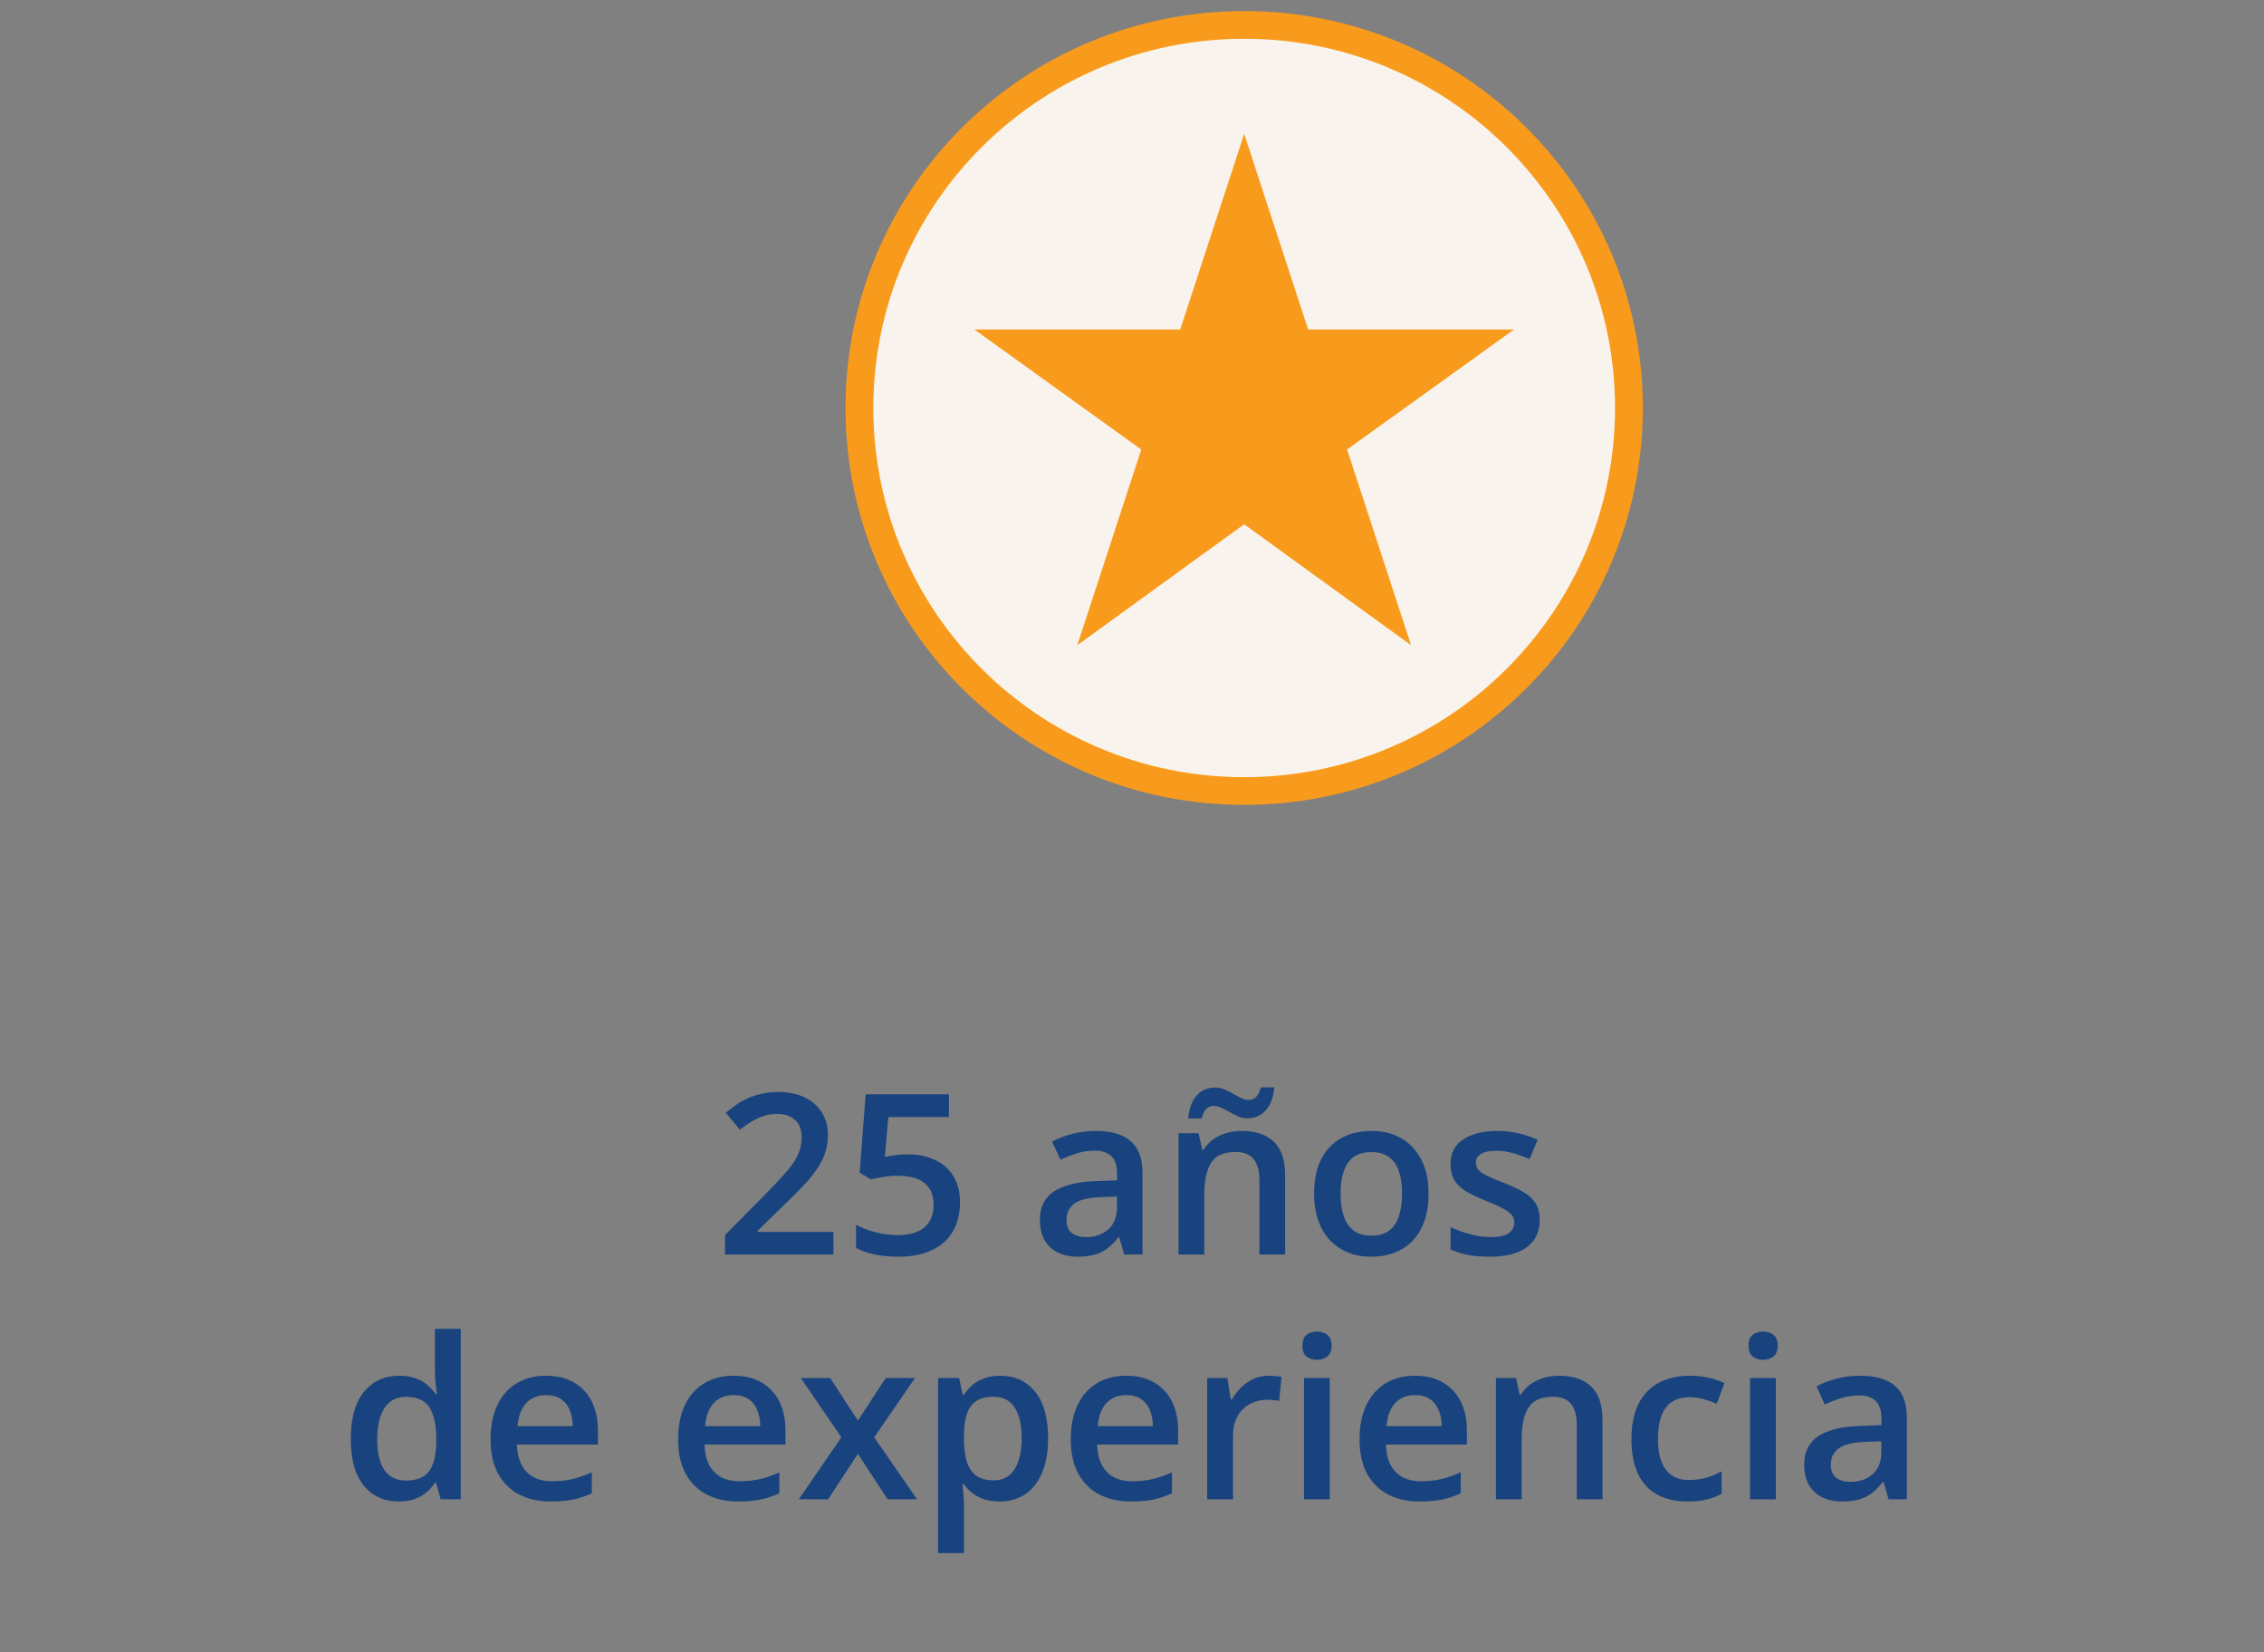
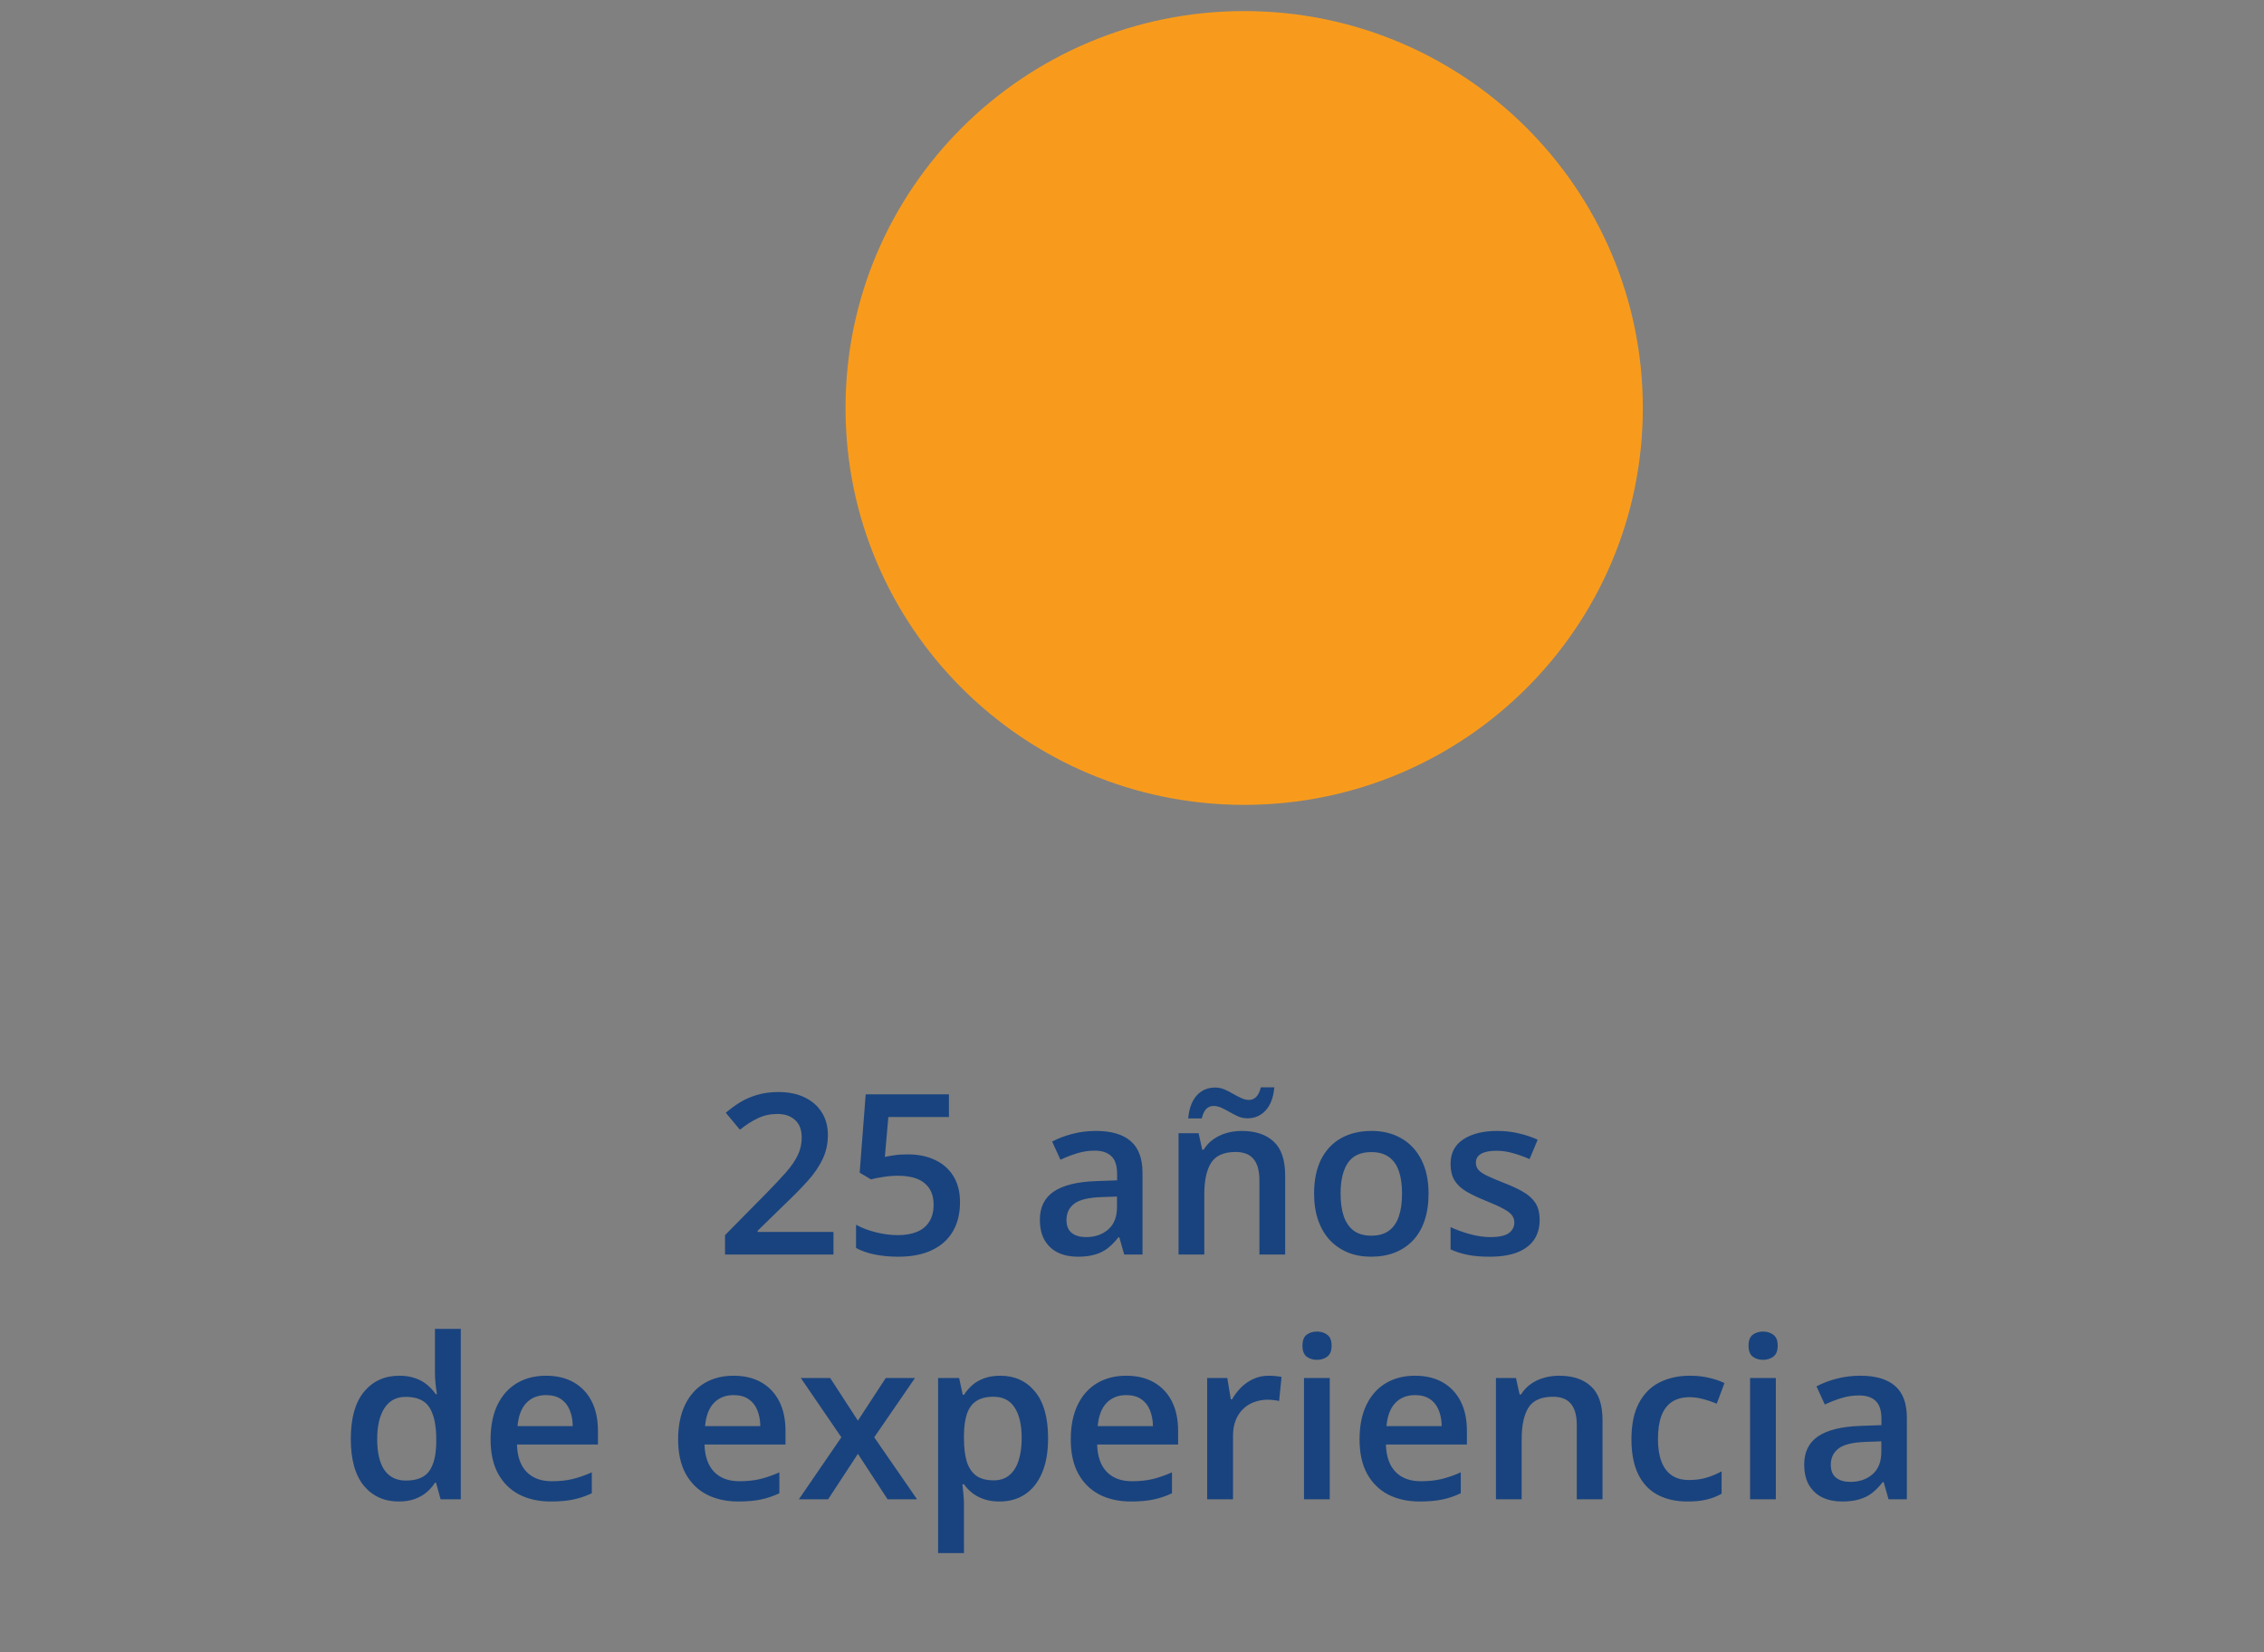
<svg xmlns="http://www.w3.org/2000/svg" width="222" height="162" viewBox="0 0 222 162" fill="none">
  <rect x="0" y="0" width="222" height="162" fill="#808080" stroke="none" />
  <path d="M81.728 123H71.093V121.099L75.164 116.974C75.952 116.172 76.6 115.48 77.108 114.9C77.617 114.313 77.993 113.758 78.236 113.235C78.487 112.713 78.612 112.143 78.612 111.527C78.612 110.768 78.394 110.195 77.957 109.809C77.52 109.415 76.944 109.218 76.228 109.218C75.547 109.218 74.917 109.354 74.337 109.626C73.764 109.891 73.17 110.271 72.554 110.765L71.168 109.1C71.605 108.727 72.07 108.387 72.564 108.079C73.066 107.771 73.624 107.528 74.24 107.349C74.856 107.162 75.558 107.069 76.346 107.069C77.341 107.069 78.201 107.248 78.924 107.606C79.647 107.957 80.202 108.448 80.589 109.078C80.983 109.708 81.18 110.442 81.18 111.28C81.18 112.125 81.011 112.906 80.675 113.622C80.338 114.338 79.858 115.047 79.235 115.749C78.612 116.444 77.871 117.199 77.012 118.016L74.294 120.669V120.787H81.728V123ZM89.022 113.182C90.031 113.182 90.919 113.364 91.686 113.729C92.459 114.088 93.061 114.618 93.49 115.319C93.92 116.014 94.135 116.866 94.135 117.876C94.135 118.979 93.902 119.931 93.436 120.733C92.971 121.528 92.287 122.141 91.385 122.57C90.482 123 89.383 123.215 88.087 123.215C87.263 123.215 86.493 123.143 85.777 123C85.068 122.857 84.456 122.642 83.94 122.355V120.078C84.478 120.379 85.122 120.626 85.874 120.819C86.626 121.006 87.346 121.099 88.033 121.099C88.764 121.099 89.39 120.991 89.913 120.776C90.436 120.562 90.837 120.232 91.116 119.788C91.403 119.344 91.546 118.782 91.546 118.102C91.546 117.199 91.256 116.505 90.676 116.018C90.103 115.523 89.204 115.276 87.98 115.276C87.55 115.276 87.091 115.316 86.605 115.395C86.125 115.466 85.724 115.545 85.401 115.631L84.295 114.976L84.886 107.295H93.05V109.519H87.109L86.766 113.429C87.023 113.371 87.331 113.318 87.689 113.268C88.047 113.21 88.492 113.182 89.022 113.182ZM107.466 110.883C108.97 110.883 110.105 111.216 110.871 111.882C111.645 112.548 112.031 113.586 112.031 114.997V123H110.237L109.754 121.313H109.668C109.331 121.743 108.984 122.098 108.626 122.377C108.268 122.656 107.853 122.864 107.38 123C106.914 123.143 106.345 123.215 105.672 123.215C104.963 123.215 104.329 123.086 103.771 122.828C103.212 122.563 102.771 122.162 102.449 121.625C102.127 121.088 101.966 120.408 101.966 119.584C101.966 118.359 102.421 117.439 103.33 116.823C104.247 116.207 105.629 115.867 107.477 115.803L109.539 115.728V115.104C109.539 114.281 109.346 113.694 108.959 113.343C108.579 112.992 108.042 112.816 107.348 112.816C106.753 112.816 106.177 112.902 105.618 113.074C105.06 113.246 104.515 113.457 103.985 113.708L103.169 111.925C103.749 111.617 104.408 111.366 105.146 111.173C105.89 110.979 106.664 110.883 107.466 110.883ZM109.528 117.317L107.992 117.371C106.732 117.414 105.847 117.629 105.339 118.016C104.83 118.402 104.576 118.932 104.576 119.605C104.576 120.193 104.752 120.622 105.103 120.895C105.453 121.16 105.915 121.292 106.488 121.292C107.362 121.292 108.085 121.045 108.658 120.551C109.238 120.049 109.528 119.315 109.528 118.349V117.317ZM121.764 110.883C123.103 110.883 124.145 111.23 124.89 111.925C125.642 112.612 126.018 113.719 126.018 115.244V123H123.493V115.717C123.493 114.793 123.303 114.102 122.924 113.644C122.544 113.178 121.957 112.945 121.162 112.945C120.009 112.945 119.207 113.3 118.756 114.009C118.312 114.718 118.09 115.745 118.09 117.092V123H115.565V111.108H117.531L117.886 112.72H118.025C118.283 112.304 118.602 111.964 118.981 111.699C119.368 111.427 119.798 111.223 120.271 111.087C120.75 110.951 121.248 110.883 121.764 110.883ZM116.511 109.658C116.554 109.157 116.647 108.72 116.79 108.348C116.933 107.968 117.119 107.653 117.349 107.402C117.585 107.145 117.854 106.951 118.154 106.822C118.462 106.693 118.795 106.629 119.153 106.629C119.468 106.629 119.769 106.69 120.056 106.812C120.349 106.933 120.632 107.076 120.904 107.241C121.184 107.399 121.452 107.538 121.71 107.66C121.975 107.782 122.229 107.843 122.473 107.843C122.752 107.843 122.988 107.743 123.182 107.542C123.382 107.341 123.533 107.03 123.633 106.607H124.954C124.868 107.596 124.585 108.351 124.105 108.874C123.626 109.39 123.028 109.647 122.312 109.647C122.011 109.647 121.714 109.587 121.42 109.465C121.133 109.336 120.854 109.193 120.582 109.035C120.31 108.878 120.041 108.738 119.776 108.616C119.511 108.494 119.254 108.434 119.003 108.434C118.716 108.434 118.473 108.534 118.272 108.734C118.079 108.935 117.936 109.243 117.843 109.658H116.511ZM140.079 117.027C140.079 118.016 139.95 118.893 139.692 119.659C139.435 120.425 139.059 121.074 138.564 121.604C138.07 122.126 137.476 122.527 136.781 122.807C136.087 123.079 135.302 123.215 134.429 123.215C133.612 123.215 132.864 123.079 132.184 122.807C131.503 122.527 130.912 122.126 130.411 121.604C129.917 121.074 129.534 120.425 129.262 119.659C128.99 118.893 128.854 118.016 128.854 117.027C128.854 115.717 129.079 114.607 129.53 113.697C129.989 112.781 130.64 112.082 131.485 111.603C132.33 111.123 133.337 110.883 134.504 110.883C135.6 110.883 136.566 111.123 137.404 111.603C138.242 112.082 138.897 112.781 139.37 113.697C139.843 114.614 140.079 115.724 140.079 117.027ZM131.453 117.027C131.453 117.894 131.557 118.635 131.765 119.251C131.979 119.867 132.309 120.34 132.753 120.669C133.197 120.991 133.77 121.152 134.472 121.152C135.174 121.152 135.746 120.991 136.19 120.669C136.634 120.34 136.96 119.867 137.168 119.251C137.376 118.635 137.479 117.894 137.479 117.027C137.479 116.161 137.376 115.427 137.168 114.825C136.96 114.216 136.634 113.755 136.19 113.439C135.746 113.117 135.17 112.956 134.461 112.956C133.415 112.956 132.653 113.307 132.173 114.009C131.693 114.711 131.453 115.717 131.453 117.027ZM150.972 119.605C150.972 120.386 150.782 121.045 150.402 121.582C150.023 122.119 149.468 122.527 148.737 122.807C148.014 123.079 147.126 123.215 146.073 123.215C145.243 123.215 144.526 123.154 143.925 123.032C143.33 122.918 142.768 122.739 142.238 122.495V120.314C142.804 120.579 143.438 120.809 144.14 121.002C144.849 121.195 145.518 121.292 146.148 121.292C146.979 121.292 147.577 121.163 147.942 120.905C148.308 120.64 148.49 120.289 148.49 119.853C148.49 119.595 148.415 119.366 148.265 119.165C148.121 118.957 147.849 118.746 147.448 118.531C147.054 118.309 146.474 118.044 145.708 117.736C144.956 117.436 144.322 117.135 143.807 116.834C143.291 116.533 142.901 116.172 142.636 115.749C142.371 115.319 142.238 114.771 142.238 114.105C142.238 113.053 142.654 112.254 143.484 111.71C144.322 111.159 145.429 110.883 146.804 110.883C147.534 110.883 148.222 110.958 148.866 111.108C149.518 111.252 150.155 111.463 150.778 111.742L149.983 113.644C149.446 113.407 148.906 113.214 148.361 113.063C147.824 112.906 147.276 112.827 146.718 112.827C146.066 112.827 145.568 112.927 145.225 113.128C144.888 113.328 144.72 113.615 144.72 113.987C144.72 114.267 144.802 114.503 144.967 114.696C145.132 114.89 145.414 115.083 145.815 115.276C146.224 115.47 146.789 115.71 147.513 115.996C148.222 116.268 148.834 116.555 149.35 116.855C149.872 117.149 150.273 117.511 150.553 117.94C150.832 118.37 150.972 118.925 150.972 119.605ZM39.092 147.215C37.674 147.215 36.535 146.699 35.676 145.668C34.824 144.63 34.398 143.101 34.398 141.081C34.398 139.04 34.831 137.497 35.697 136.451C36.571 135.406 37.72 134.883 39.145 134.883C39.747 134.883 40.273 134.965 40.725 135.13C41.176 135.287 41.562 135.502 41.885 135.774C42.214 136.047 42.493 136.351 42.723 136.688H42.841C42.805 136.465 42.762 136.147 42.712 135.731C42.669 135.309 42.648 134.919 42.648 134.561V130.285H45.183V147H43.206L42.755 145.378H42.648C42.433 145.722 42.16 146.033 41.831 146.312C41.509 146.585 41.122 146.803 40.671 146.968C40.227 147.132 39.7 147.215 39.092 147.215ZM39.801 145.163C40.882 145.163 41.645 144.852 42.089 144.229C42.533 143.605 42.762 142.671 42.776 141.425V141.092C42.776 139.76 42.562 138.739 42.132 138.03C41.702 137.314 40.918 136.956 39.779 136.956C38.87 136.956 38.175 137.325 37.695 138.062C37.223 138.793 36.986 139.813 36.986 141.124C36.986 142.435 37.223 143.437 37.695 144.132C38.175 144.819 38.877 145.163 39.801 145.163ZM53.54 134.883C54.6 134.883 55.509 135.101 56.269 135.538C57.028 135.975 57.611 136.594 58.02 137.396C58.428 138.199 58.632 139.158 58.632 140.275V141.629H50.693C50.722 142.782 51.03 143.67 51.617 144.293C52.212 144.916 53.042 145.228 54.109 145.228C54.868 145.228 55.549 145.156 56.15 145.013C56.759 144.862 57.386 144.644 58.03 144.357V146.409C57.436 146.688 56.831 146.893 56.215 147.021C55.599 147.15 54.861 147.215 54.002 147.215C52.835 147.215 51.807 146.989 50.919 146.538C50.038 146.08 49.347 145.399 48.846 144.497C48.352 143.595 48.105 142.474 48.105 141.135C48.105 139.803 48.33 138.671 48.781 137.74C49.232 136.809 49.866 136.1 50.683 135.613C51.499 135.126 52.452 134.883 53.54 134.883ZM53.54 136.784C52.745 136.784 52.101 137.042 51.606 137.558C51.12 138.073 50.833 138.829 50.747 139.824H56.161C56.154 139.23 56.054 138.703 55.86 138.245C55.674 137.787 55.388 137.429 55.001 137.171C54.621 136.913 54.134 136.784 53.54 136.784ZM71.931 134.883C72.991 134.883 73.9 135.101 74.659 135.538C75.418 135.975 76.002 136.594 76.41 137.396C76.818 138.199 77.022 139.158 77.022 140.275V141.629H69.084C69.113 142.782 69.421 143.67 70.008 144.293C70.602 144.916 71.433 145.228 72.5 145.228C73.259 145.228 73.939 145.156 74.541 145.013C75.15 144.862 75.776 144.644 76.421 144.357V146.409C75.826 146.688 75.221 146.893 74.606 147.021C73.99 147.15 73.252 147.215 72.393 147.215C71.225 147.215 70.198 146.989 69.31 146.538C68.429 146.08 67.738 145.399 67.236 144.497C66.742 143.595 66.495 142.474 66.495 141.135C66.495 139.803 66.721 138.671 67.172 137.74C67.623 136.809 68.257 136.1 69.073 135.613C69.89 135.126 70.842 134.883 71.931 134.883ZM71.931 136.784C71.136 136.784 70.491 137.042 69.997 137.558C69.51 138.073 69.224 138.829 69.138 139.824H74.552C74.545 139.23 74.444 138.703 74.251 138.245C74.065 137.787 73.778 137.429 73.392 137.171C73.012 136.913 72.525 136.784 71.931 136.784ZM82.501 140.92L78.526 135.108H81.405L84.123 139.287L86.852 135.108H89.72L85.724 140.92L89.924 147H87.034L84.123 142.542L81.201 147H78.333L82.501 140.92ZM98.088 134.883C99.499 134.883 100.63 135.398 101.482 136.43C102.342 137.461 102.771 138.993 102.771 141.027C102.771 142.374 102.571 143.509 102.17 144.433C101.776 145.349 101.221 146.044 100.505 146.517C99.796 146.982 98.969 147.215 98.023 147.215C97.422 147.215 96.899 147.136 96.455 146.979C96.011 146.821 95.632 146.617 95.316 146.366C95.001 146.108 94.736 145.829 94.522 145.528H94.371C94.407 145.815 94.439 146.133 94.468 146.484C94.504 146.828 94.522 147.143 94.522 147.43V152.274H91.986V135.108H94.049L94.403 136.752H94.522C94.743 136.415 95.012 136.104 95.327 135.817C95.649 135.531 96.036 135.305 96.487 135.141C96.946 134.969 97.479 134.883 98.088 134.883ZM97.411 136.945C96.716 136.945 96.158 137.085 95.735 137.364C95.32 137.636 95.016 138.048 94.822 138.6C94.636 139.151 94.536 139.842 94.522 140.673V141.027C94.522 141.908 94.611 142.657 94.79 143.272C94.976 143.881 95.281 144.347 95.703 144.669C96.133 144.984 96.713 145.142 97.443 145.142C98.059 145.142 98.568 144.973 98.969 144.637C99.377 144.3 99.681 143.82 99.882 143.197C100.082 142.574 100.183 141.84 100.183 140.995C100.183 139.713 99.954 138.718 99.495 138.009C99.044 137.3 98.349 136.945 97.411 136.945ZM110.431 134.883C111.491 134.883 112.4 135.101 113.159 135.538C113.918 135.975 114.502 136.594 114.91 137.396C115.318 138.199 115.522 139.158 115.522 140.275V141.629H107.584C107.613 142.782 107.921 143.67 108.508 144.293C109.102 144.916 109.933 145.228 111 145.228C111.759 145.228 112.439 145.156 113.041 145.013C113.65 144.862 114.276 144.644 114.921 144.357V146.409C114.326 146.688 113.721 146.893 113.105 147.021C112.49 147.15 111.752 147.215 110.893 147.215C109.725 147.215 108.698 146.989 107.81 146.538C106.929 146.08 106.238 145.399 105.736 144.497C105.242 143.595 104.995 142.474 104.995 141.135C104.995 139.803 105.221 138.671 105.672 137.74C106.123 136.809 106.757 136.1 107.573 135.613C108.39 135.126 109.342 134.883 110.431 134.883ZM110.431 136.784C109.636 136.784 108.991 137.042 108.497 137.558C108.01 138.073 107.724 138.829 107.638 139.824H113.052C113.045 139.23 112.944 138.703 112.751 138.245C112.565 137.787 112.278 137.429 111.892 137.171C111.512 136.913 111.025 136.784 110.431 136.784ZM124.396 134.883C124.596 134.883 124.814 134.894 125.051 134.915C125.287 134.937 125.491 134.965 125.663 135.001L125.427 137.364C125.276 137.321 125.09 137.289 124.868 137.268C124.653 137.246 124.46 137.235 124.288 137.235C123.837 137.235 123.407 137.311 122.999 137.461C122.591 137.604 122.229 137.826 121.914 138.127C121.599 138.421 121.352 138.789 121.173 139.233C120.994 139.677 120.904 140.193 120.904 140.78V147H118.369V135.108H120.346L120.689 137.203H120.808C121.044 136.781 121.338 136.394 121.688 136.043C122.039 135.692 122.44 135.413 122.892 135.205C123.35 134.99 123.851 134.883 124.396 134.883ZM130.39 135.108V147H127.865V135.108H130.39ZM129.144 130.554C129.53 130.554 129.863 130.658 130.143 130.865C130.429 131.073 130.572 131.431 130.572 131.939C130.572 132.441 130.429 132.799 130.143 133.014C129.863 133.221 129.53 133.325 129.144 133.325C128.743 133.325 128.402 133.221 128.123 133.014C127.851 132.799 127.715 132.441 127.715 131.939C127.715 131.431 127.851 131.073 128.123 130.865C128.402 130.658 128.743 130.554 129.144 130.554ZM138.747 134.883C139.807 134.883 140.716 135.101 141.476 135.538C142.235 135.975 142.818 136.594 143.227 137.396C143.635 138.199 143.839 139.158 143.839 140.275V141.629H135.9C135.929 142.782 136.237 143.67 136.824 144.293C137.419 144.916 138.249 145.228 139.316 145.228C140.076 145.228 140.756 145.156 141.357 145.013C141.966 144.862 142.593 144.644 143.237 144.357V146.409C142.643 146.688 142.038 146.893 141.422 147.021C140.806 147.15 140.068 147.215 139.209 147.215C138.042 147.215 137.014 146.989 136.126 146.538C135.245 146.08 134.554 145.399 134.053 144.497C133.559 143.595 133.312 142.474 133.312 141.135C133.312 139.803 133.537 138.671 133.988 137.74C134.439 136.809 135.073 136.1 135.89 135.613C136.706 135.126 137.659 134.883 138.747 134.883ZM138.747 136.784C137.952 136.784 137.308 137.042 136.813 137.558C136.326 138.073 136.04 138.829 135.954 139.824H141.368C141.361 139.23 141.261 138.703 141.067 138.245C140.881 137.787 140.595 137.429 140.208 137.171C139.828 136.913 139.341 136.784 138.747 136.784ZM152.884 134.883C154.223 134.883 155.265 135.23 156.01 135.925C156.762 136.612 157.138 137.719 157.138 139.244V147H154.613V139.717C154.613 138.793 154.424 138.102 154.044 137.644C153.664 137.178 153.077 136.945 152.282 136.945C151.129 136.945 150.327 137.3 149.876 138.009C149.432 138.718 149.21 139.745 149.21 141.092V147H146.686V135.108H148.651L149.006 136.72H149.146C149.403 136.304 149.722 135.964 150.102 135.699C150.488 135.427 150.918 135.223 151.391 135.087C151.87 134.951 152.368 134.883 152.884 134.883ZM165.463 147.215C164.339 147.215 163.365 146.996 162.541 146.56C161.717 146.123 161.084 145.453 160.64 144.551C160.196 143.648 159.974 142.503 159.974 141.113C159.974 139.667 160.217 138.485 160.704 137.568C161.191 136.652 161.864 135.975 162.724 135.538C163.59 135.101 164.582 134.883 165.699 134.883C166.408 134.883 167.049 134.954 167.622 135.098C168.202 135.234 168.693 135.402 169.094 135.603L168.342 137.622C167.905 137.443 167.457 137.293 166.999 137.171C166.541 137.049 166.1 136.988 165.678 136.988C164.983 136.988 164.403 137.142 163.938 137.45C163.479 137.758 163.135 138.216 162.906 138.825C162.684 139.434 162.573 140.189 162.573 141.092C162.573 141.965 162.688 142.703 162.917 143.305C163.146 143.899 163.486 144.35 163.938 144.658C164.389 144.959 164.944 145.109 165.603 145.109C166.254 145.109 166.838 145.031 167.354 144.873C167.869 144.715 168.356 144.511 168.814 144.261V146.452C168.363 146.71 167.88 146.9 167.364 147.021C166.849 147.15 166.215 147.215 165.463 147.215ZM174.132 135.108V147H171.607V135.108H174.132ZM172.886 130.554C173.272 130.554 173.605 130.658 173.885 130.865C174.171 131.073 174.314 131.431 174.314 131.939C174.314 132.441 174.171 132.799 173.885 133.014C173.605 133.221 173.272 133.325 172.886 133.325C172.485 133.325 172.145 133.221 171.865 133.014C171.593 132.799 171.457 132.441 171.457 131.939C171.457 131.431 171.593 131.073 171.865 130.865C172.145 130.658 172.485 130.554 172.886 130.554ZM182.414 134.883C183.918 134.883 185.053 135.216 185.819 135.882C186.593 136.548 186.979 137.586 186.979 138.997V147H185.186L184.702 145.313H184.616C184.28 145.743 183.932 146.098 183.574 146.377C183.216 146.656 182.801 146.864 182.328 147C181.863 147.143 181.293 147.215 180.62 147.215C179.911 147.215 179.277 147.086 178.719 146.828C178.16 146.563 177.72 146.162 177.397 145.625C177.075 145.088 176.914 144.408 176.914 143.584C176.914 142.359 177.369 141.439 178.278 140.823C179.195 140.207 180.577 139.867 182.425 139.803L184.487 139.728V139.104C184.487 138.281 184.294 137.694 183.907 137.343C183.528 136.992 182.991 136.816 182.296 136.816C181.701 136.816 181.125 136.902 180.566 137.074C180.008 137.246 179.464 137.457 178.934 137.708L178.117 135.925C178.697 135.617 179.356 135.366 180.094 135.173C180.839 134.979 181.612 134.883 182.414 134.883ZM184.477 141.317L182.94 141.371C181.68 141.414 180.796 141.629 180.287 142.016C179.779 142.402 179.524 142.932 179.524 143.605C179.524 144.193 179.7 144.622 180.051 144.895C180.402 145.16 180.864 145.292 181.437 145.292C182.31 145.292 183.034 145.045 183.606 144.551C184.187 144.049 184.477 143.315 184.477 142.349V141.317Z" fill="#19437E" />
  <path d="M122 78.914C143.589 78.914 161.091 61.492 161.091 40C161.091 18.508 143.589 1.086 122 1.086C100.411 1.086 82.909 18.508 82.909 40C82.909 61.492 100.411 78.914 122 78.914Z" fill="#F89B1C" />
-   <path d="M122 76.199C142.083 76.199 158.364 59.992 158.364 40C158.364 20.008 142.083 3.801 122 3.801C101.917 3.801 85.636 20.008 85.636 40C85.636 59.992 101.917 76.199 122 76.199Z" fill="#F9F3ED" />
  <path d="M122 13.122L128.273 32.308H148.454L132.091 44.072L138.364 63.258L122 51.403L105.636 63.258L111.909 44.072L95.545 32.308H115.727L122 13.122Z" fill="#F89B1C" />
</svg>